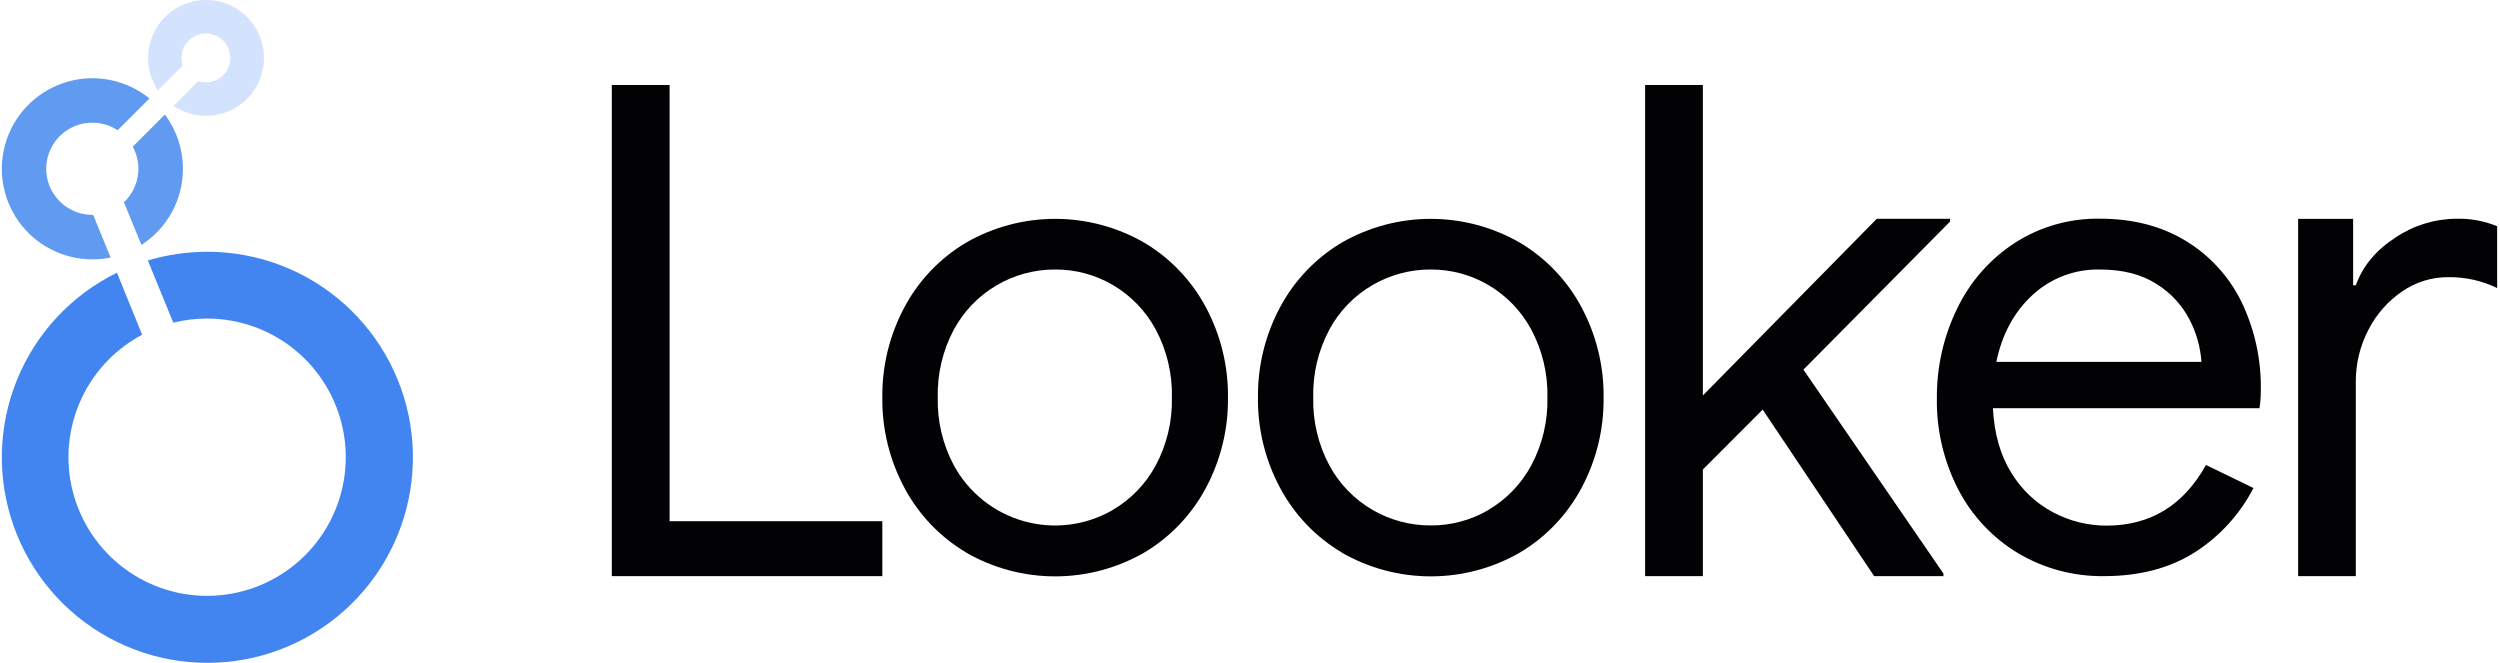
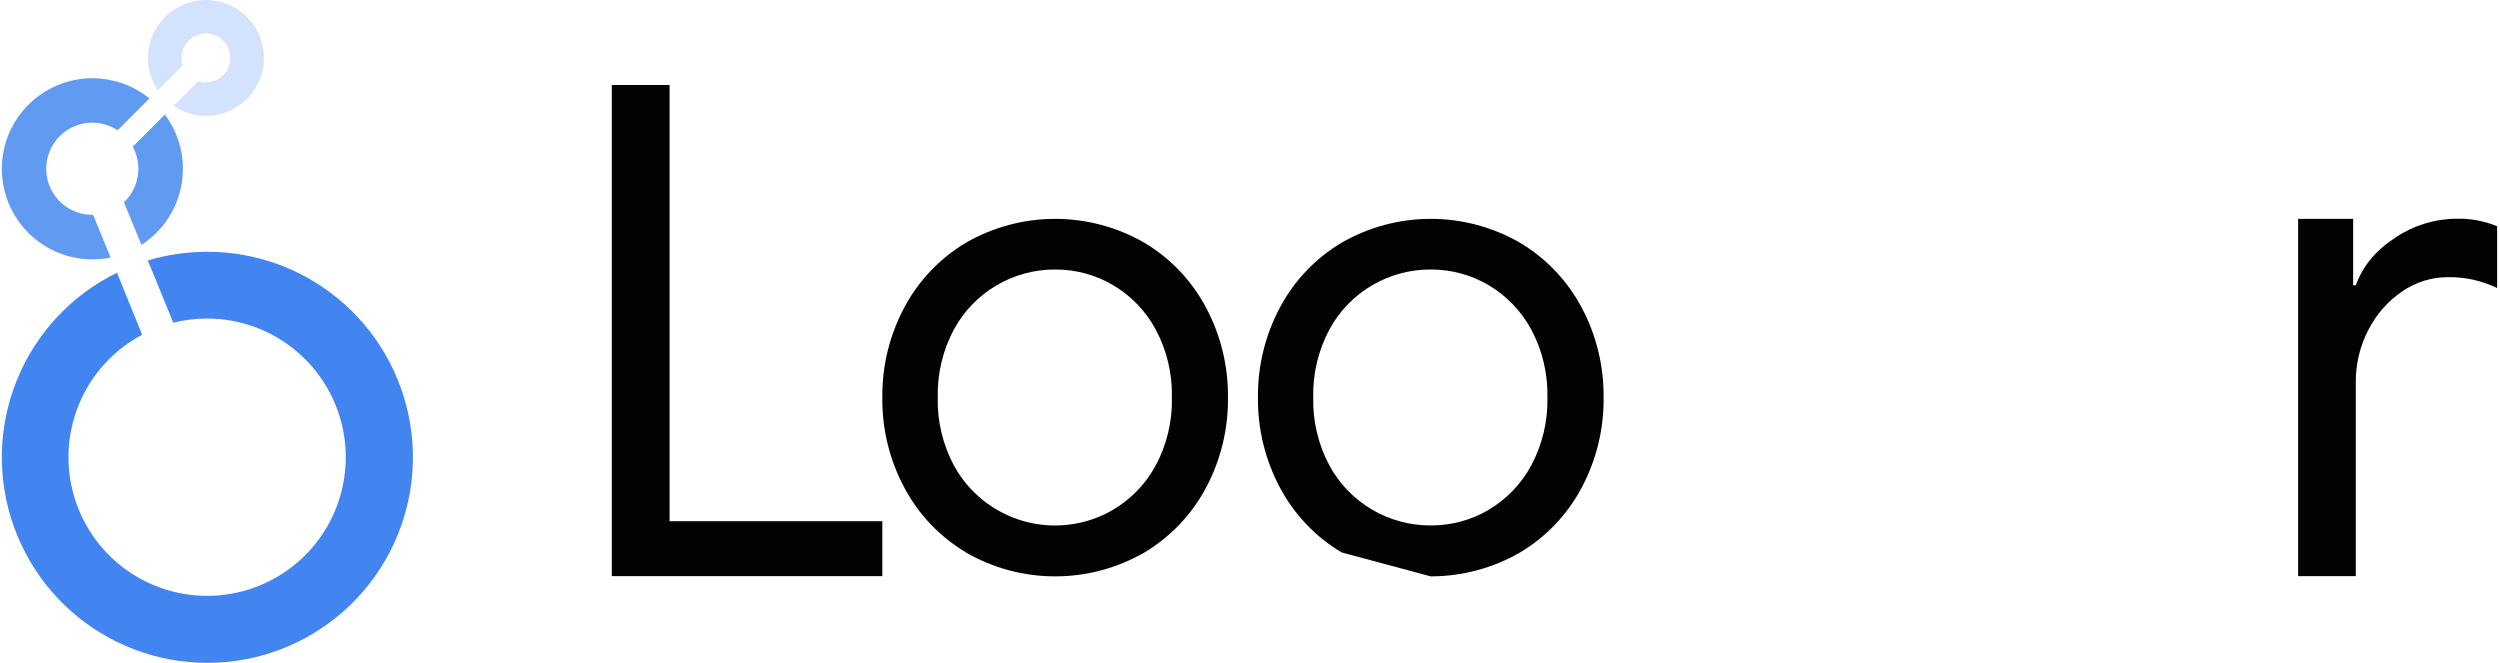
<svg xmlns="http://www.w3.org/2000/svg" width="716" height="190" viewBox="0 0 716 190" fill="none">
  <path d="M58.99 1.46934e-05C55.981 0.001 53.028 0.821 50.449 2.37C47.869 3.92 45.759 6.142 44.345 8.798C42.931 11.454 42.265 14.445 42.419 17.45C42.573 20.456 43.541 23.362 45.22 25.86L52.31 18.78C52.076 18.074 51.957 17.334 51.96 16.59C51.96 15.206 52.37 13.852 53.14 12.701C53.909 11.55 55.002 10.653 56.281 10.123C57.56 9.593 58.968 9.454 60.326 9.725C61.684 9.995 62.931 10.661 63.91 11.64C64.889 12.619 65.555 13.867 65.826 15.224C66.096 16.582 65.957 17.99 65.427 19.269C64.897 20.548 64 21.641 62.849 22.41C61.698 23.18 60.344 23.59 58.96 23.59C58.219 23.592 57.483 23.474 56.78 23.24L49.7 30.32C51.849 31.777 54.309 32.71 56.884 33.043C59.459 33.376 62.076 33.1 64.525 32.237C66.974 31.374 69.186 29.949 70.984 28.075C72.781 26.202 74.114 23.933 74.874 21.45C75.635 18.968 75.802 16.341 75.363 13.783C74.923 11.224 73.89 8.804 72.344 6.717C70.799 4.631 68.786 2.936 66.467 1.769C64.147 0.603 61.586 -0.003 58.99 1.46934e-05Z" fill="#D4E3FD" />
  <path d="M52.39 48.352C52.401 42.748 50.586 37.293 47.22 32.812L38.02 42.002C39.419 44.561 39.931 47.512 39.475 50.392C39.019 53.273 37.621 55.921 35.5 57.922L40.5 70.142C44.146 67.794 47.145 64.569 49.222 60.763C51.299 56.956 52.388 52.689 52.39 48.352Z" fill="#609AF1" />
  <path d="M26.68 61.536H26.44C24.383 61.536 22.354 61.056 20.516 60.133C18.678 59.21 17.08 57.87 15.852 56.22C14.623 54.57 13.797 52.656 13.44 50.63C13.082 48.604 13.203 46.523 13.793 44.552C14.383 42.582 15.425 40.776 16.836 39.279C18.247 37.783 19.989 36.637 21.922 35.933C23.855 35.229 25.925 34.987 27.969 35.225C30.012 35.464 31.971 36.176 33.69 37.306L42.8 28.196C39.576 25.582 35.772 23.78 31.707 22.942C27.642 22.103 23.435 22.252 19.439 23.376C15.444 24.5 11.776 26.566 8.745 29.401C5.714 32.236 3.407 35.758 2.019 39.669C0.63 43.581 0.201 47.768 0.766 51.88C1.331 55.992 2.875 59.908 5.268 63.3C7.661 66.691 10.832 69.459 14.516 71.371C18.2 73.283 22.29 74.282 26.44 74.286C28.2 74.287 29.955 74.113 31.68 73.766L26.68 61.536Z" fill="#609AF1" />
  <path d="M59.34 72.112C53.582 72.106 47.855 72.945 42.34 74.602L49.63 92.412C52.803 91.625 56.061 91.229 59.33 91.232C68.517 91.234 77.418 94.422 84.518 100.252C91.618 106.082 96.477 114.193 98.267 123.203C100.057 132.214 98.668 141.566 94.336 149.667C90.004 157.769 82.997 164.117 74.509 167.631C66.021 171.145 56.577 171.608 47.786 168.94C38.996 166.272 31.402 160.639 26.299 153C21.196 145.361 18.899 136.189 19.8 127.047C20.701 117.905 24.744 109.357 31.24 102.862C34.035 100.075 37.226 97.716 40.71 95.862L33.5 78.102C20.518 84.46 10.329 95.371 4.875 108.758C-0.58 122.145 -0.918 137.071 3.924 150.691C8.766 164.311 18.45 175.674 31.131 182.614C43.811 189.553 58.602 191.585 72.684 188.322C86.766 185.058 99.155 176.727 107.49 164.917C115.826 153.107 119.524 138.643 117.882 124.281C116.239 109.92 109.369 96.664 98.583 87.041C87.796 77.419 73.845 72.101 59.39 72.102L59.34 72.112Z" fill="#4285F1" />
  <path d="M175.22 24.344H191.77V149.274H252.7V165.004H175.22V24.344Z" fill="#020204" />
  <path d="M276.69 158.226C269.219 153.791 263.11 147.388 259.03 139.716C254.769 131.762 252.591 122.859 252.7 113.836C252.598 104.827 254.775 95.938 259.03 87.996C263.11 80.325 269.219 73.922 276.69 69.486C284.449 65.027 293.241 62.68 302.19 62.68C311.139 62.68 319.932 65.027 327.69 69.486C335.161 73.926 341.272 80.328 345.36 87.996C349.617 95.952 351.795 104.854 351.69 113.876C351.795 122.898 349.617 131.801 345.36 139.756C341.275 147.423 335.167 153.825 327.7 158.266C319.942 162.726 311.149 165.073 302.2 165.073C293.251 165.073 284.459 162.726 276.7 158.266L276.69 158.226ZM318.69 146.046C323.886 143.007 328.145 138.596 331 133.296C334.196 127.317 335.791 120.614 335.63 113.836C335.789 107.059 334.194 100.356 331 94.376C328.153 89.081 323.905 84.67 318.72 81.626C313.708 78.69 307.999 77.156 302.19 77.186C296.254 77.163 290.423 78.749 285.316 81.776C280.21 84.803 276.019 89.157 273.19 94.376C270.004 100.358 268.413 107.06 268.57 113.836C268.412 120.612 270.003 127.315 273.19 133.296C275.3 137.166 278.163 140.573 281.611 143.318C285.059 146.063 289.021 148.089 293.265 149.277C297.509 150.466 301.948 150.792 306.32 150.237C310.691 149.682 314.908 148.257 318.72 146.046H318.69Z" fill="#020204" />
-   <path d="M384.27 158.226C376.803 153.785 370.696 147.383 366.61 139.716C362.353 131.761 360.176 122.858 360.28 113.836C360.182 104.827 362.359 95.94 366.61 87.996C370.696 80.329 376.803 73.927 384.27 69.486C392.029 65.027 400.821 62.68 409.77 62.68C418.719 62.68 427.511 65.027 435.27 69.486C442.743 73.923 448.855 80.326 452.94 87.996C457.197 95.952 459.374 104.854 459.27 113.876C459.374 122.898 457.197 131.801 452.94 139.756C448.857 147.425 442.749 153.828 435.28 158.266C427.521 162.726 418.729 165.073 409.78 165.073C400.831 165.073 392.039 162.726 384.28 158.266L384.27 158.226ZM426.27 146.046C431.453 143 435.7 138.59 438.55 133.296C441.741 127.316 443.335 120.613 443.18 113.836C443.334 107.059 441.739 100.357 438.55 94.376C435.7 89.083 431.453 84.673 426.27 81.626C421.258 78.69 415.549 77.156 409.74 77.186C403.901 77.165 398.161 78.698 393.11 81.626C387.885 84.649 383.603 89.063 380.74 94.376C377.546 100.356 375.951 107.059 376.11 113.836C375.949 120.614 377.544 127.317 380.74 133.296C383.603 138.61 387.885 143.024 393.11 146.046C398.161 148.975 403.901 150.507 409.74 150.486C415.562 150.523 421.286 148.989 426.31 146.046H426.27Z" fill="#020204" />
-   <path d="M471.16 24.344H487.7V113.264L537.5 62.674H558.5V63.454L516.5 105.864L556.6 164.264V165.004H536.76L504.83 117.304L487.7 134.474V165.004H471.16V24.344Z" fill="#020204" />
-   <path d="M577.95 158.421C570.673 154.044 564.753 147.733 560.85 140.191C556.675 132.101 554.569 123.103 554.72 114.001C554.651 105.146 556.629 96.395 560.5 88.431C564.151 80.778 569.834 74.274 576.93 69.631C584.212 64.924 592.73 62.487 601.4 62.631C610.84 62.631 619.027 64.741 625.96 68.961C632.857 73.135 638.41 79.203 641.96 86.441C645.786 94.408 647.684 103.164 647.5 112.001C647.493 113.645 647.366 115.286 647.12 116.911H570.77C571.15 124.244 572.913 130.418 576.06 135.431C578.958 140.226 583.106 144.143 588.06 146.761C592.747 149.241 597.968 150.538 603.27 150.541C615.857 150.541 625.363 144.748 631.79 133.161L645.39 139.771C641.511 147.287 635.711 153.643 628.58 158.191C621.4 162.731 612.773 165.001 602.7 165.001C593.999 165.145 585.43 162.867 577.95 158.421ZM630.5 103.641C630.195 99.423 629.038 95.31 627.1 91.551C624.931 87.359 621.665 83.833 617.65 81.351C613.37 78.578 607.957 77.191 601.41 77.191C594.288 77.029 587.38 79.635 582.14 84.461C576.853 89.314 573.39 95.708 571.75 103.641H630.5Z" fill="#020204" />
+   <path d="M384.27 158.226C376.803 153.785 370.696 147.383 366.61 139.716C362.353 131.761 360.176 122.858 360.28 113.836C360.182 104.827 362.359 95.94 366.61 87.996C370.696 80.329 376.803 73.927 384.27 69.486C392.029 65.027 400.821 62.68 409.77 62.68C418.719 62.68 427.511 65.027 435.27 69.486C442.743 73.923 448.855 80.326 452.94 87.996C457.197 95.952 459.374 104.854 459.27 113.876C459.374 122.898 457.197 131.801 452.94 139.756C448.857 147.425 442.749 153.828 435.28 158.266C427.521 162.726 418.729 165.073 409.78 165.073L384.27 158.226ZM426.27 146.046C431.453 143 435.7 138.59 438.55 133.296C441.741 127.316 443.335 120.613 443.18 113.836C443.334 107.059 441.739 100.357 438.55 94.376C435.7 89.083 431.453 84.673 426.27 81.626C421.258 78.69 415.549 77.156 409.74 77.186C403.901 77.165 398.161 78.698 393.11 81.626C387.885 84.649 383.603 89.063 380.74 94.376C377.546 100.356 375.951 107.059 376.11 113.836C375.949 120.614 377.544 127.317 380.74 133.296C383.603 138.61 387.885 143.024 393.11 146.046C398.161 148.975 403.901 150.507 409.74 150.486C415.562 150.523 421.286 148.989 426.31 146.046H426.27Z" fill="#020204" />
  <path d="M658.18 62.692H673.94V81.692H674.72C676.667 76.239 680.43 71.695 686.01 68.062C691.179 64.572 697.264 62.687 703.5 62.642C707.501 62.54 711.478 63.273 715.18 64.792V82.502C710.822 80.382 706.027 79.313 701.18 79.382C696.451 79.359 691.829 80.791 687.94 83.482C683.855 86.282 680.54 90.065 678.3 94.482C675.903 99.092 674.667 104.217 674.7 109.412V165.002H658.18V62.692Z" fill="#020204" />
</svg>